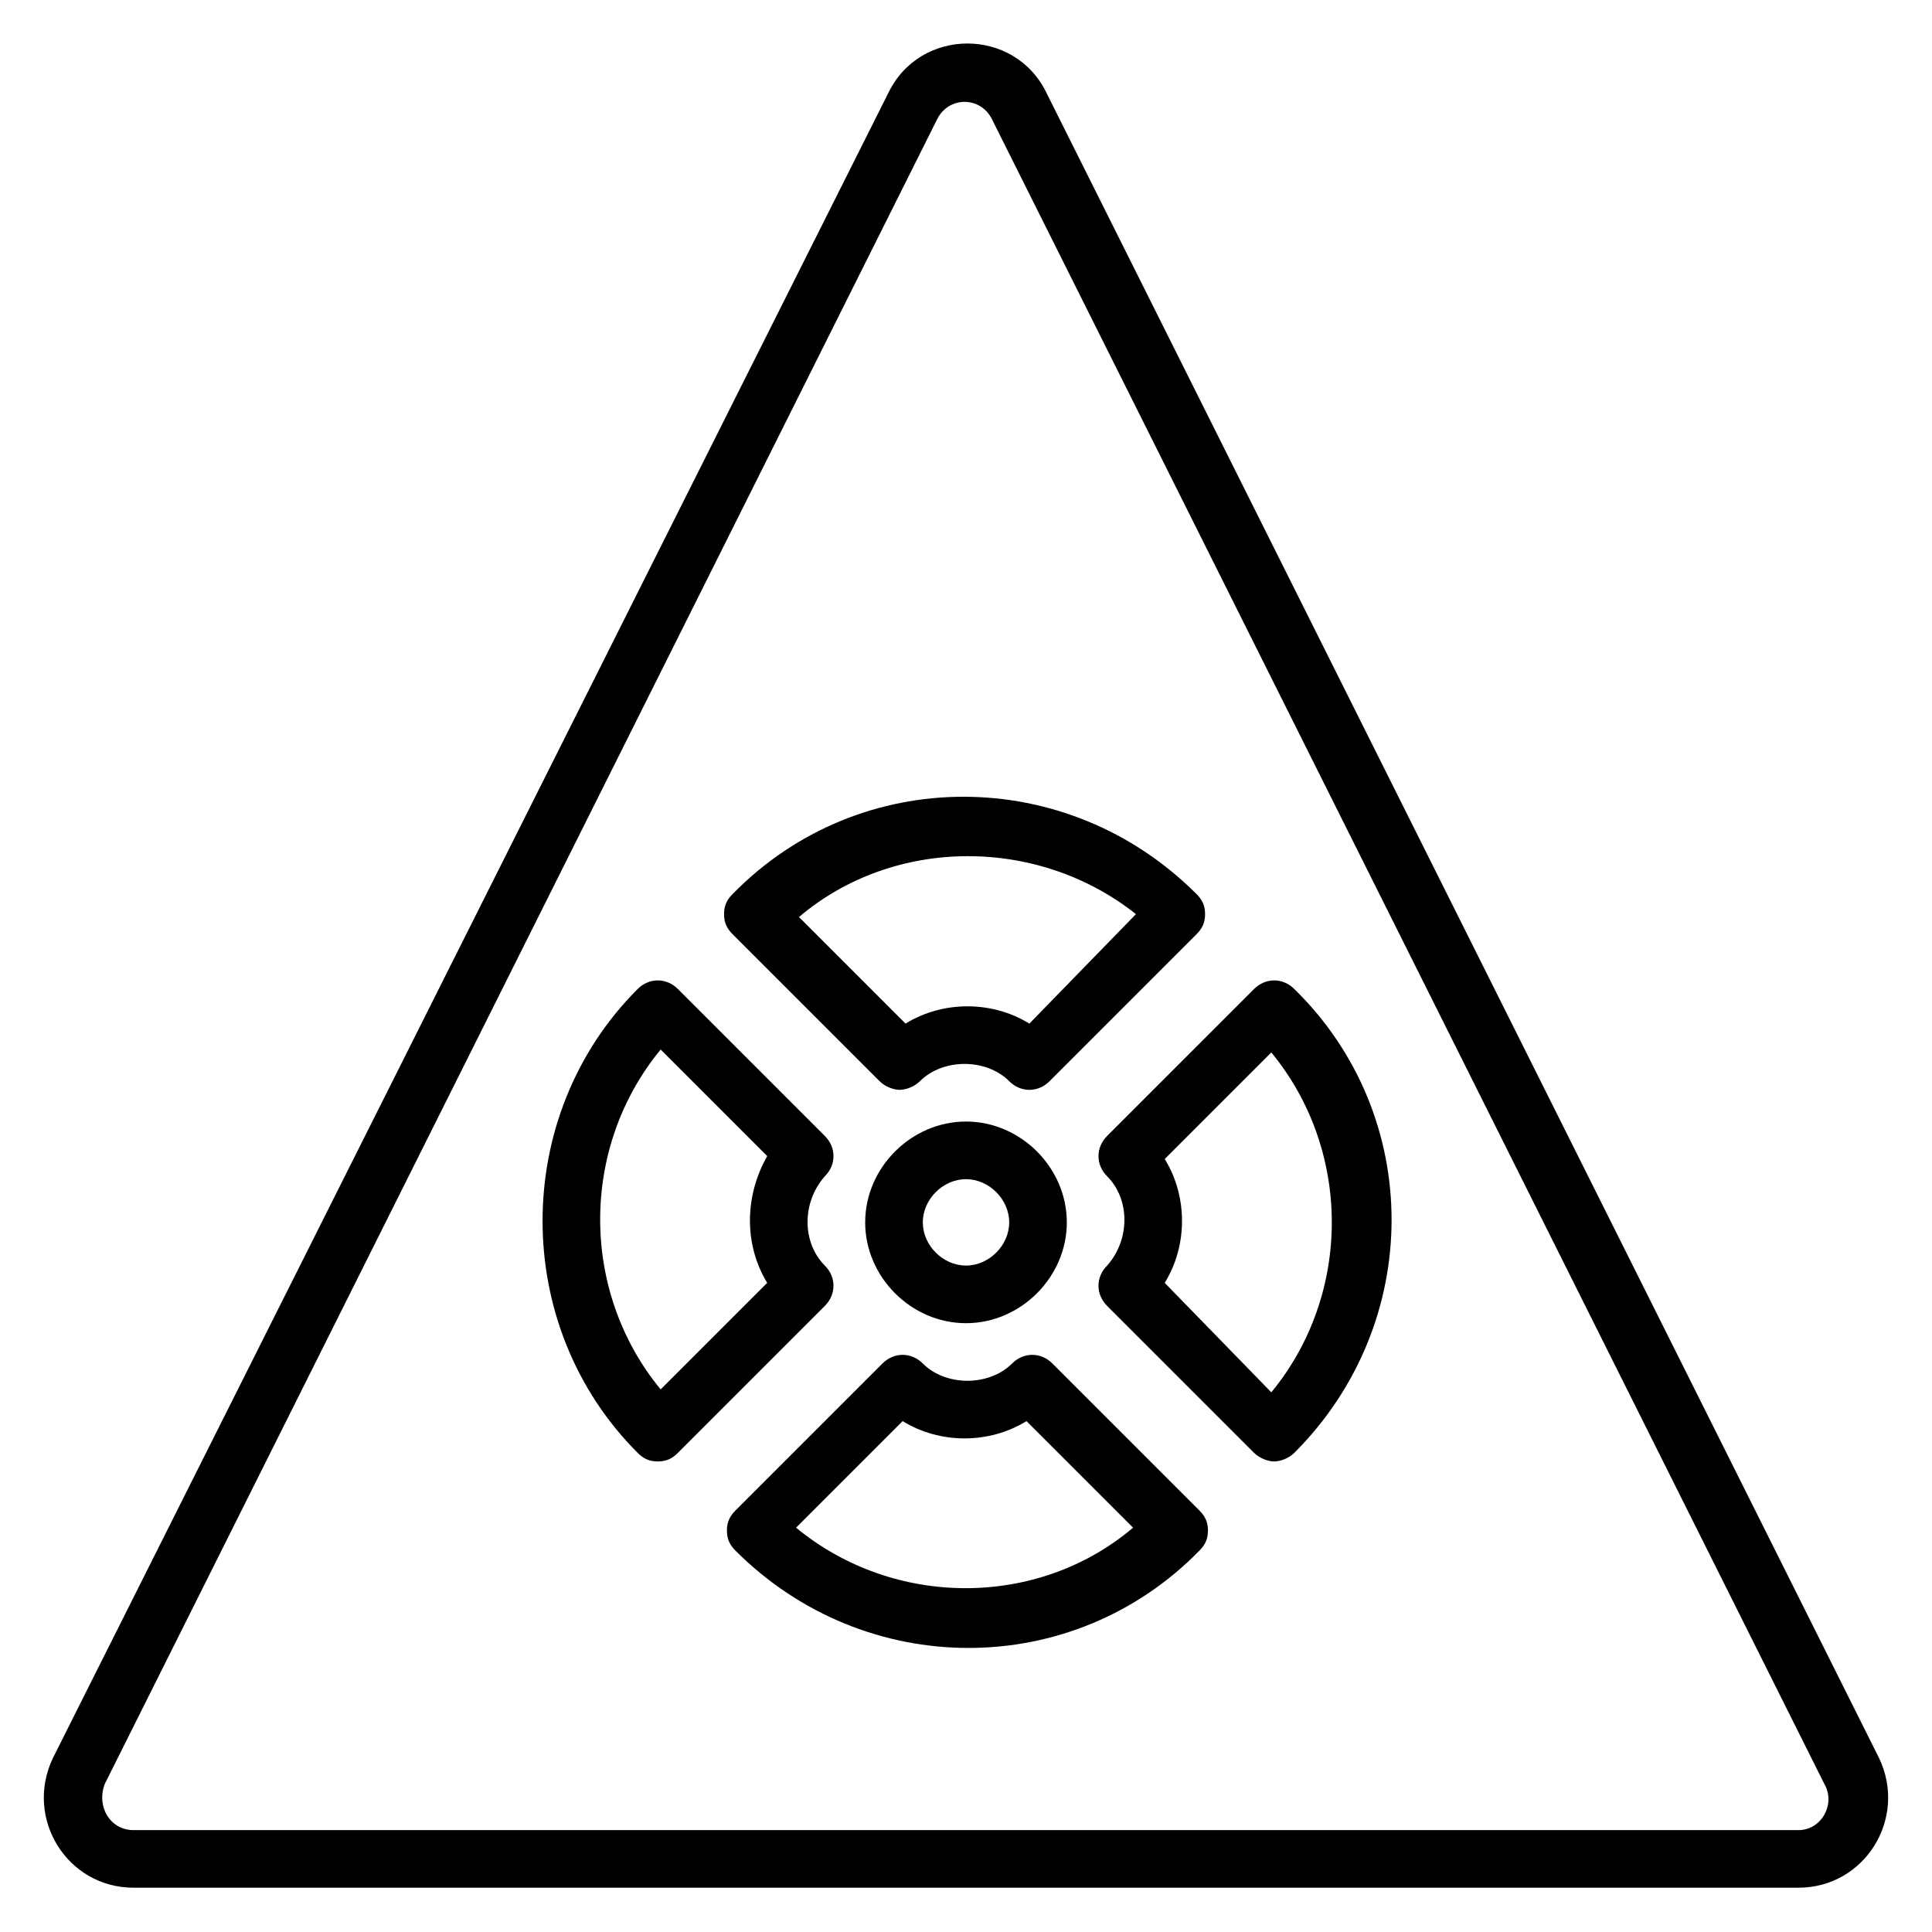
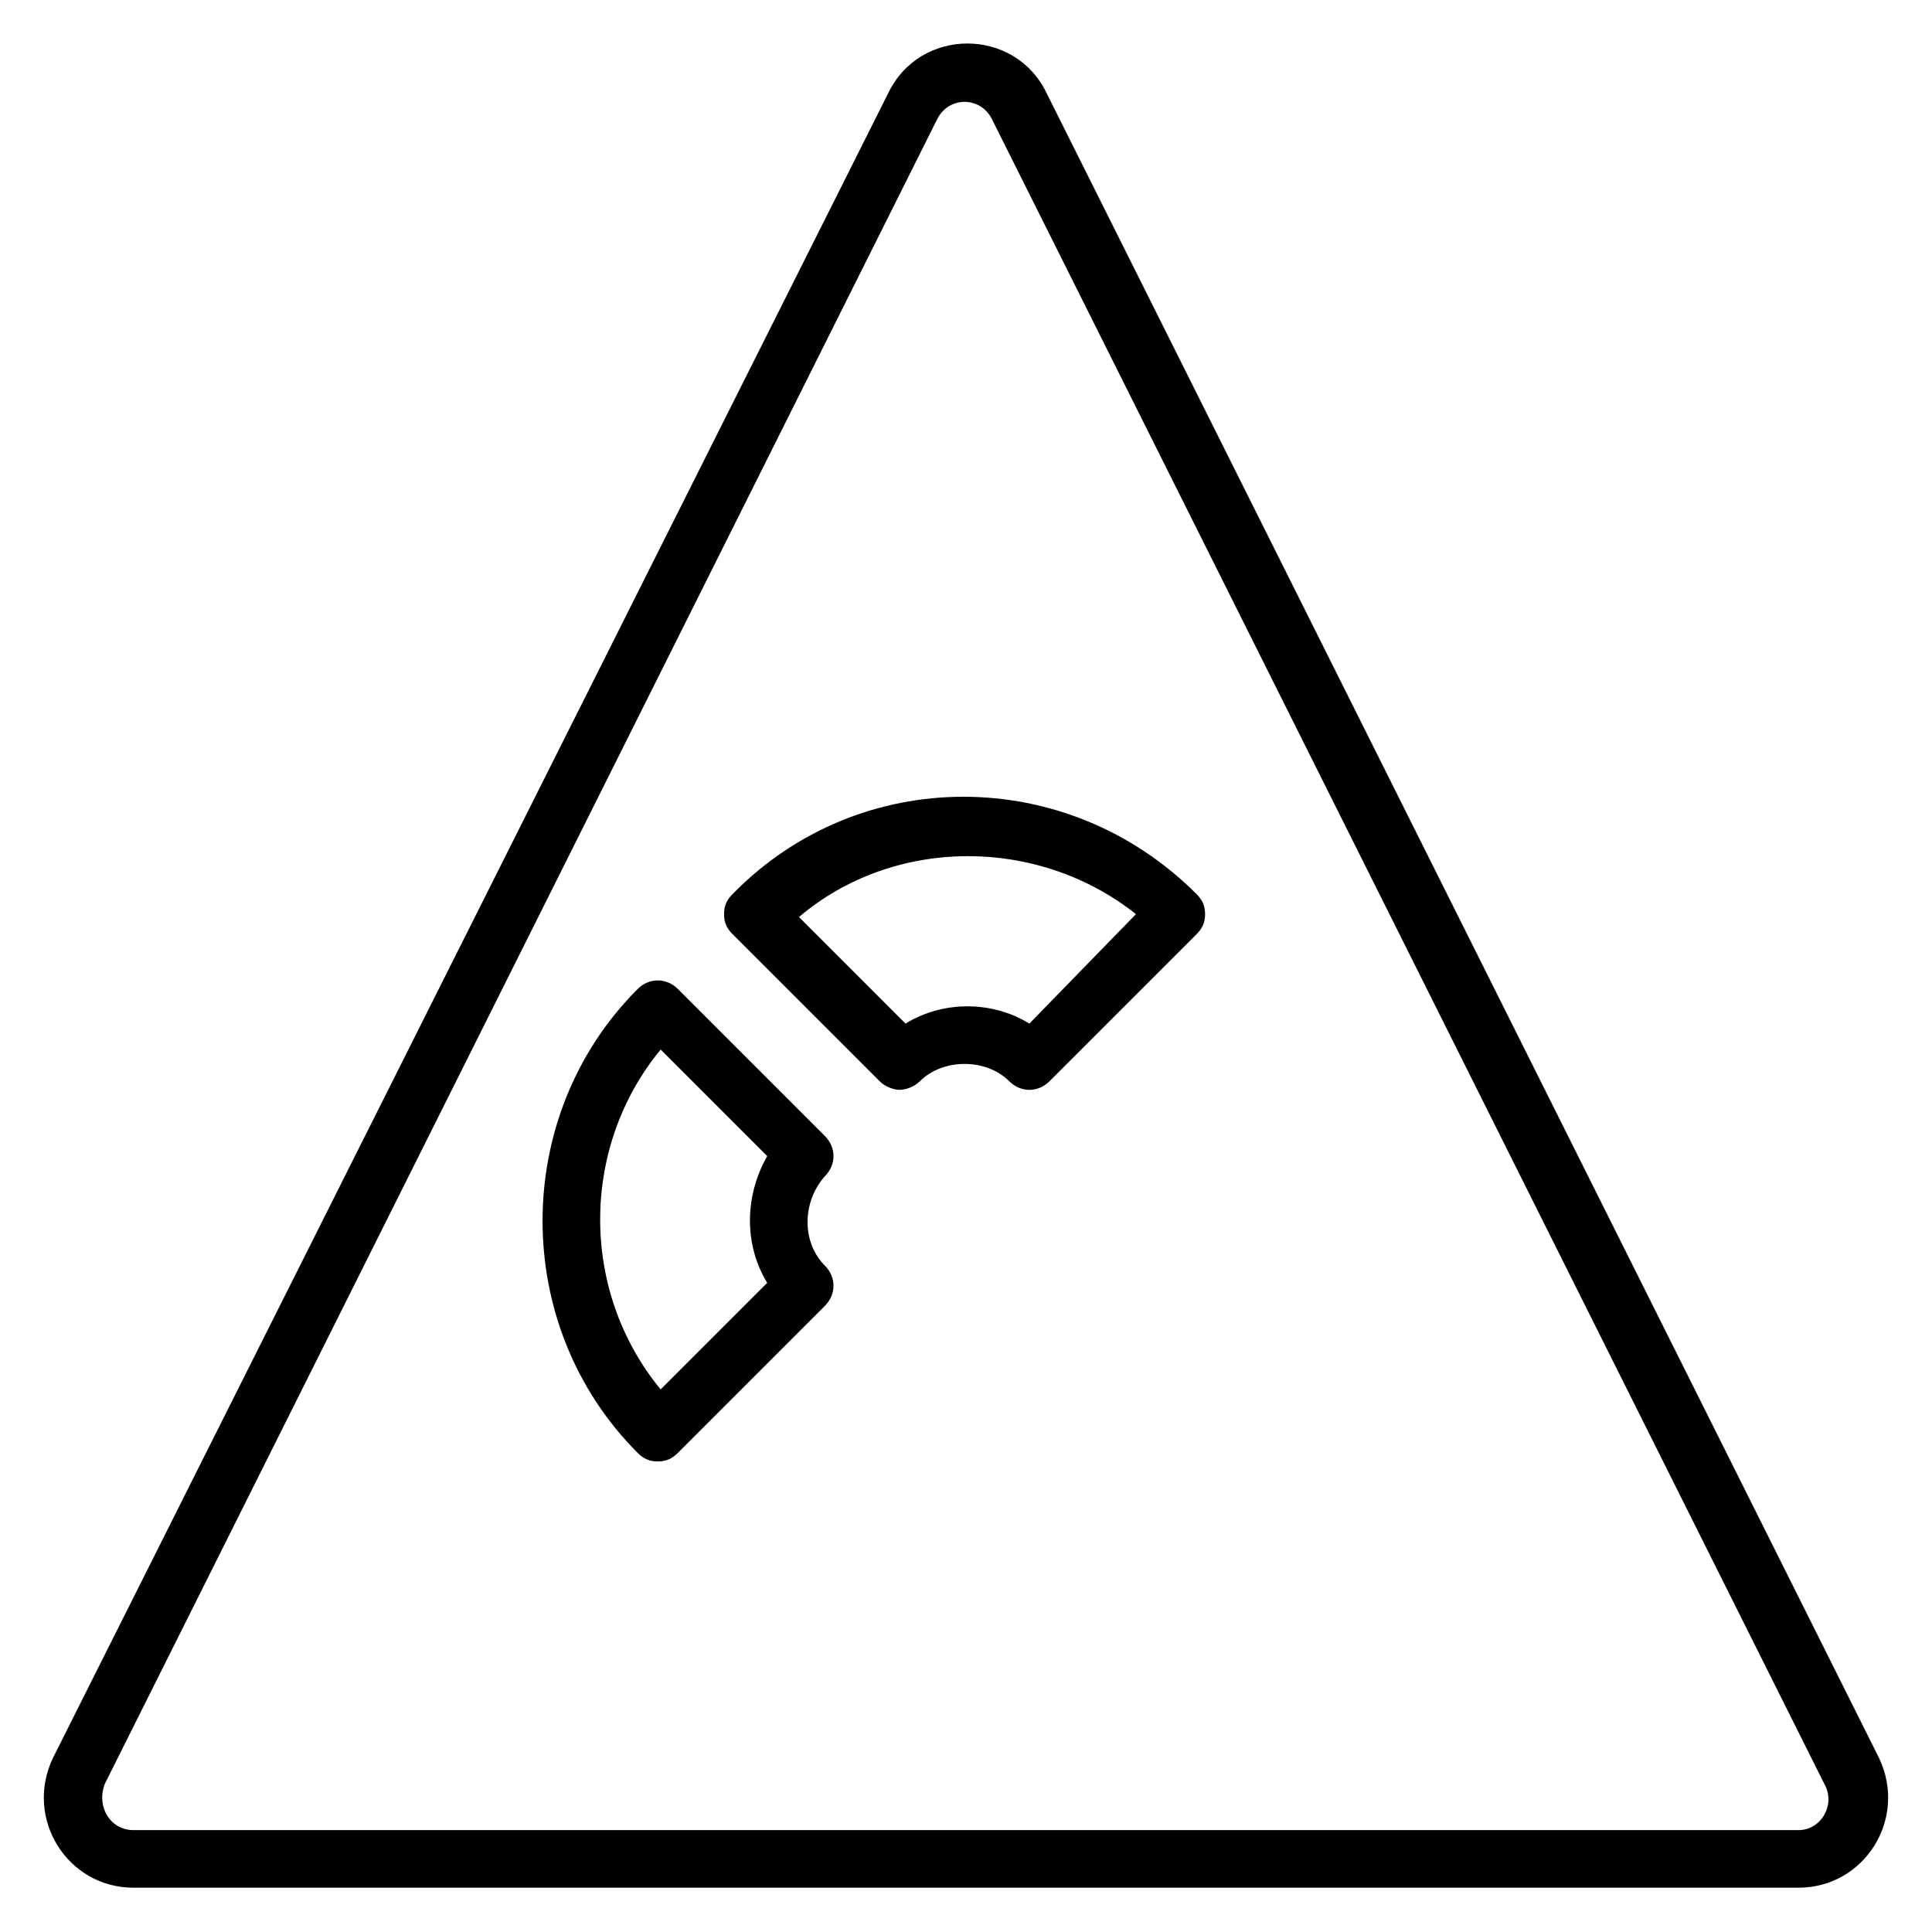
<svg xmlns="http://www.w3.org/2000/svg" fill="#000000" width="800px" height="800px" version="1.1" viewBox="144 144 512 512">
  <g>
    <path d="m421.37 168.7c-8.398-17.559-33.586-17.559-41.984 0l-221.37 441.21c-7.633 16.031 3.816 34.352 21.375 34.352h441.21c17.559 0 29.008-18.32 21.375-34.352zm199.23 460.3h-441.21c-6.106 0-9.922-6.106-7.633-12.215l220.61-441.21c3.055-6.106 11.449-6.106 14.504 0l220.61 441.21c3.055 5.344-0.766 12.215-6.871 12.215z" />
    <path d="m377.1 430.53c1.527 1.527 3.816 2.289 5.344 2.289s3.816-0.762 5.344-2.289c6.106-6.106 17.559-6.106 23.664 0 3.055 3.055 7.633 3.055 10.688 0l38.93-38.93c1.527-1.527 2.289-3.055 2.289-5.344 0-2.289-0.762-3.816-2.289-5.344-34.352-34.352-89.312-34.352-122.9 0-1.527 1.527-2.289 3.055-2.289 5.344 0 2.289 0.762 3.816 2.289 5.344zm67.938-44.273-28.242 29.008c-9.922-6.106-22.902-6.106-32.824 0l-28.242-28.242c25.188-21.375 63.355-21.375 89.309-0.766z" />
    <path d="m362.59 479.39c-6.106-6.106-6.106-16.793 0-23.664 3.055-3.055 3.055-7.633 0-10.688l-38.93-38.93c-3.055-3.055-7.633-3.055-10.688 0-33.586 33.586-33.586 89.312 0 122.9 1.527 1.527 3.055 2.289 5.344 2.289 2.289 0 3.816-0.762 5.344-2.289l38.93-38.93c3.055-3.055 3.055-7.633 0-10.688zm-15.266 4.578-28.242 28.242c-21.375-25.953-21.375-64.121 0-90.074l28.242 28.242c-6.106 10.691-6.106 23.668 0 33.59z" />
-     <path d="m422.9 505.34c-3.055-3.055-7.633-3.055-10.688 0-6.106 6.106-17.559 6.106-23.664 0-3.055-3.055-7.633-3.055-10.688 0l-38.93 38.93c-1.527 1.527-2.289 3.055-2.289 5.344 0 2.289 0.762 3.816 2.289 5.344 34.352 34.352 89.312 34.352 122.9 0 1.527-1.527 2.289-3.055 2.289-5.344 0-2.289-0.762-3.816-2.289-5.344zm-67.938 43.512 28.242-28.242c9.922 6.106 22.902 6.106 32.824 0l28.242 28.242c-25.188 21.375-63.355 21.375-89.309 0z" />
-     <path d="m476.33 406.11-38.93 38.93c-3.055 3.055-3.055 7.633 0 10.688 6.106 6.106 6.106 16.793 0 23.664-3.055 3.055-3.055 7.633 0 10.688l38.93 38.93c1.527 1.527 3.816 2.289 5.344 2.289 1.527 0 3.816-0.762 5.344-2.289 34.352-34.352 34.352-89.312 0-122.9-3.055-3.055-7.633-3.055-10.688 0zm4.582 106.87-28.246-29.008c6.106-9.922 6.106-22.902 0-32.824l28.242-28.242c21.379 25.953 21.379 64.121 0.004 90.074z" />
-     <path d="m400 441.22c-14.504 0-26.719 12.215-26.719 26.719s12.215 26.719 26.719 26.719 26.719-12.215 26.719-26.719c-0.004-14.504-12.215-26.719-26.719-26.719zm0 38.168c-6.106 0-11.449-5.344-11.449-11.449s5.344-11.449 11.449-11.449 11.449 5.344 11.449 11.449-5.344 11.449-11.449 11.449z" />
  </g>
</svg>